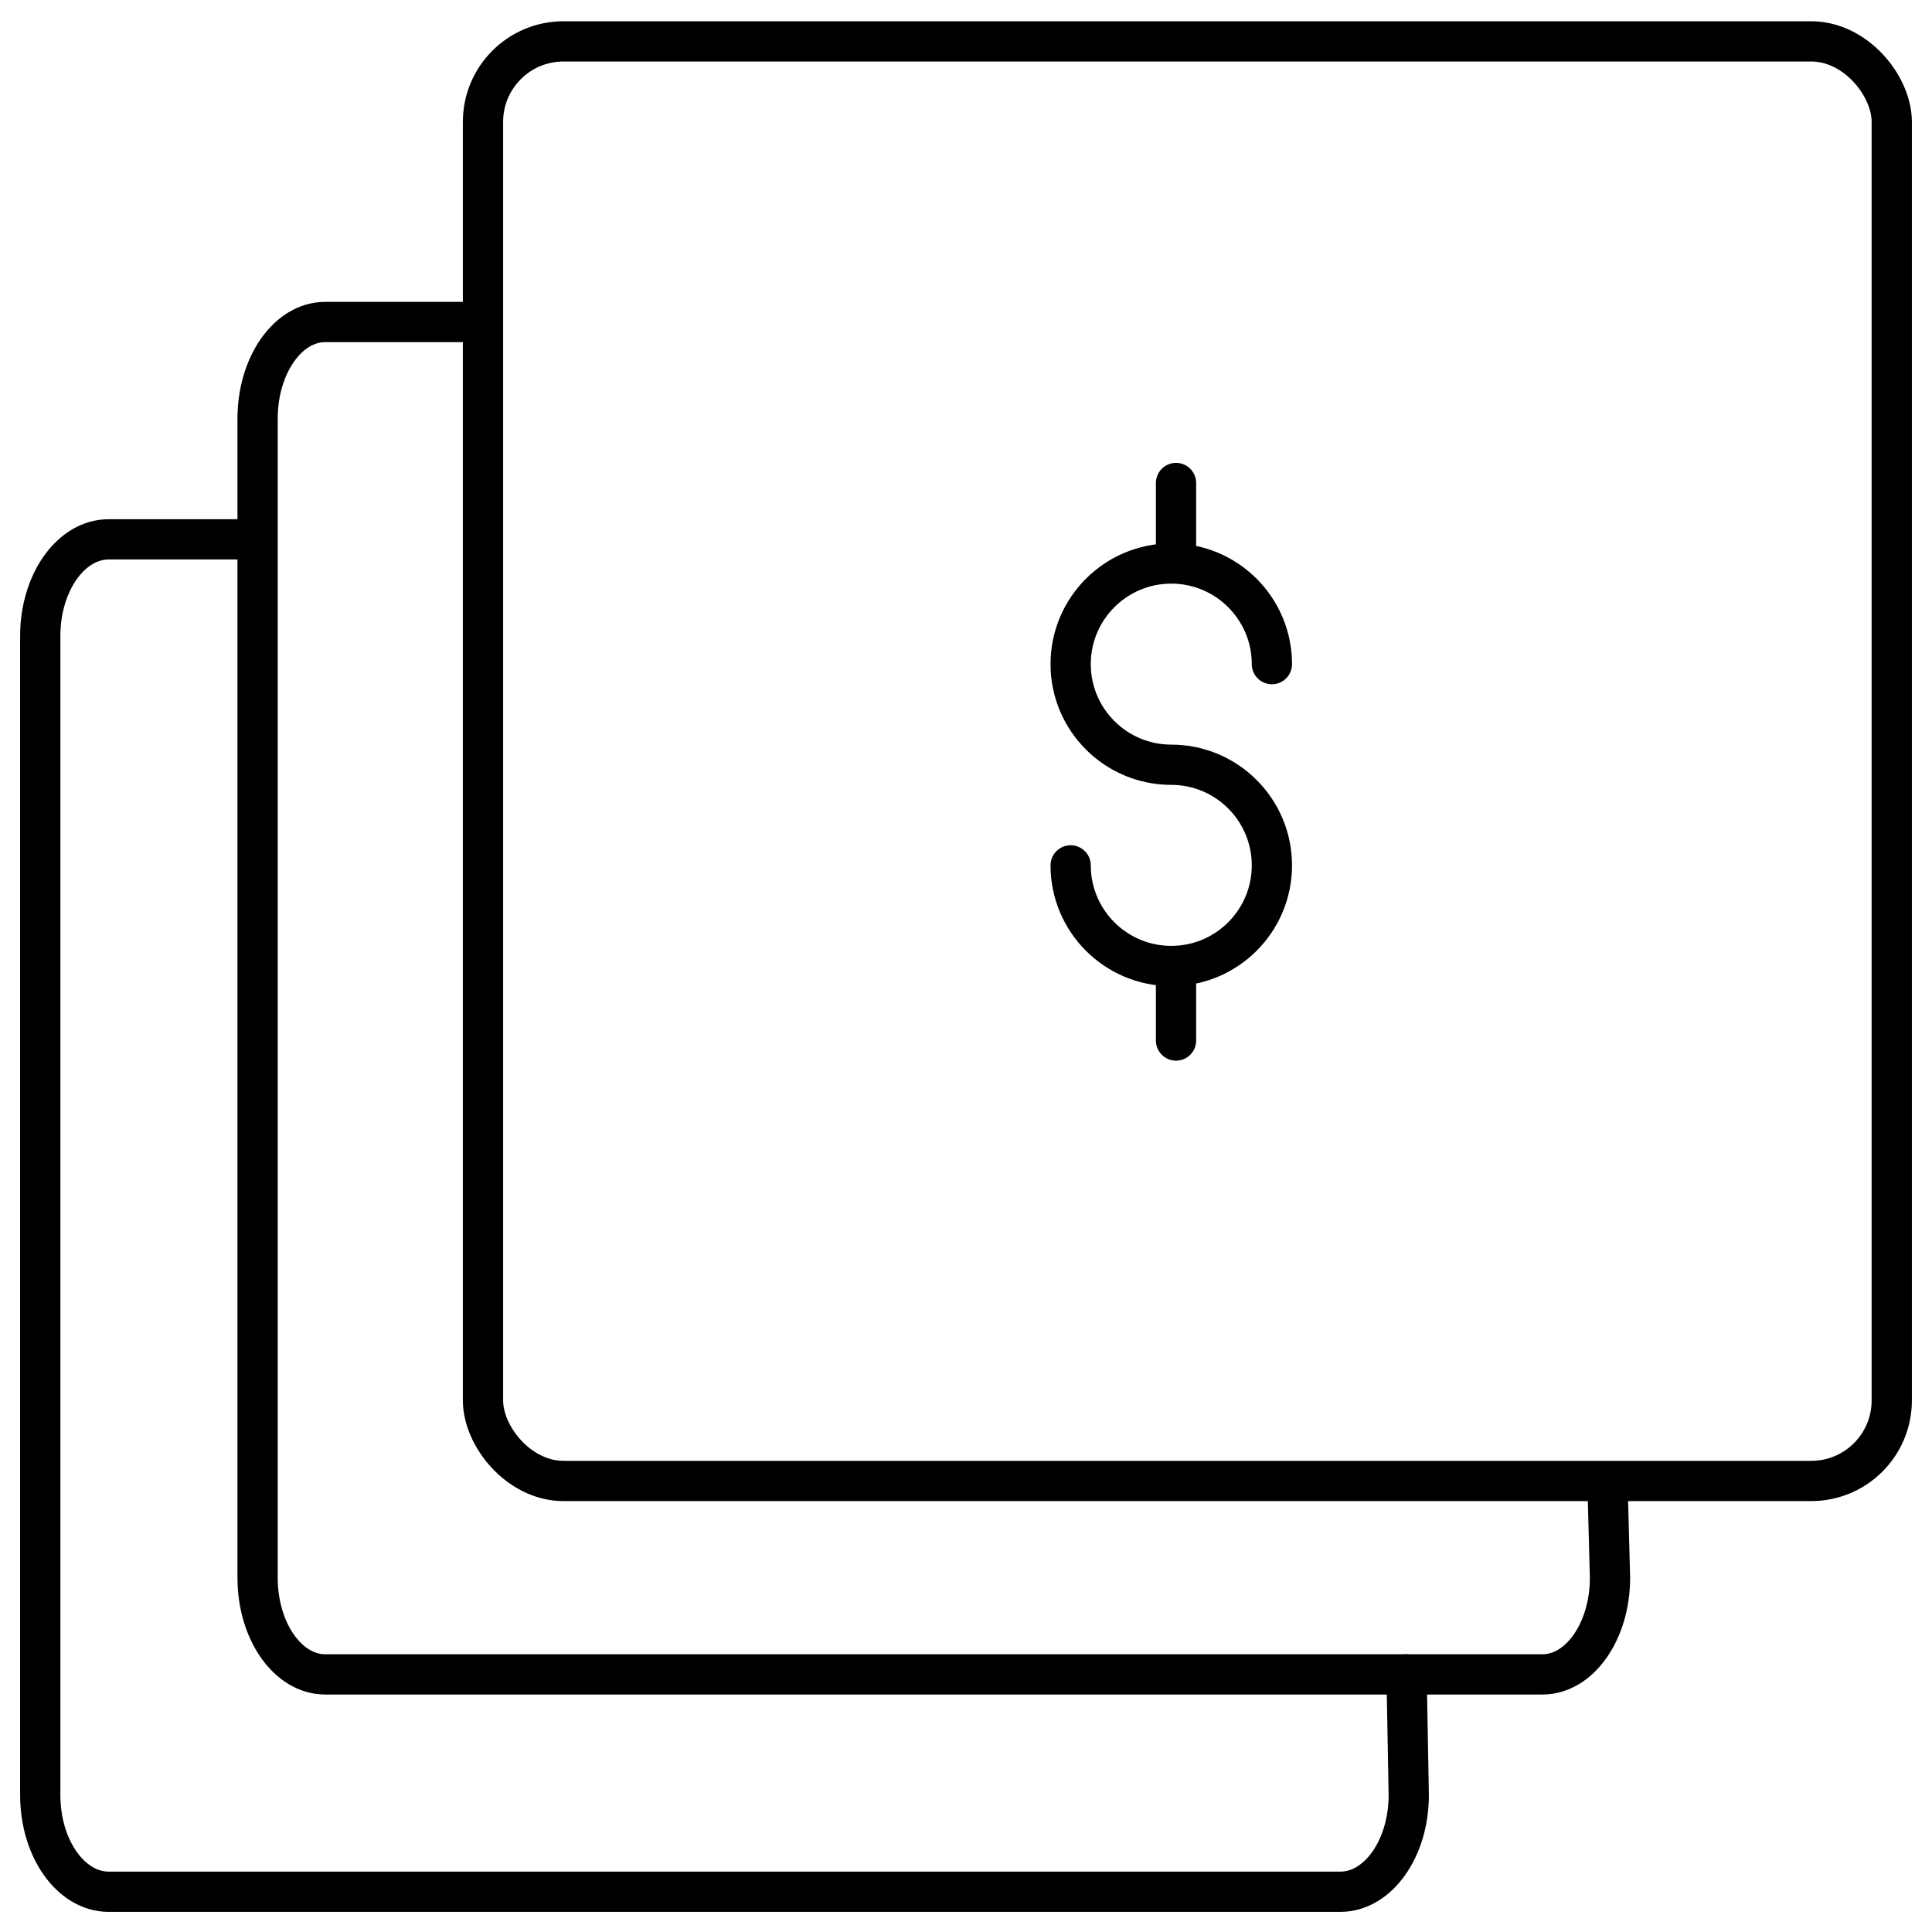
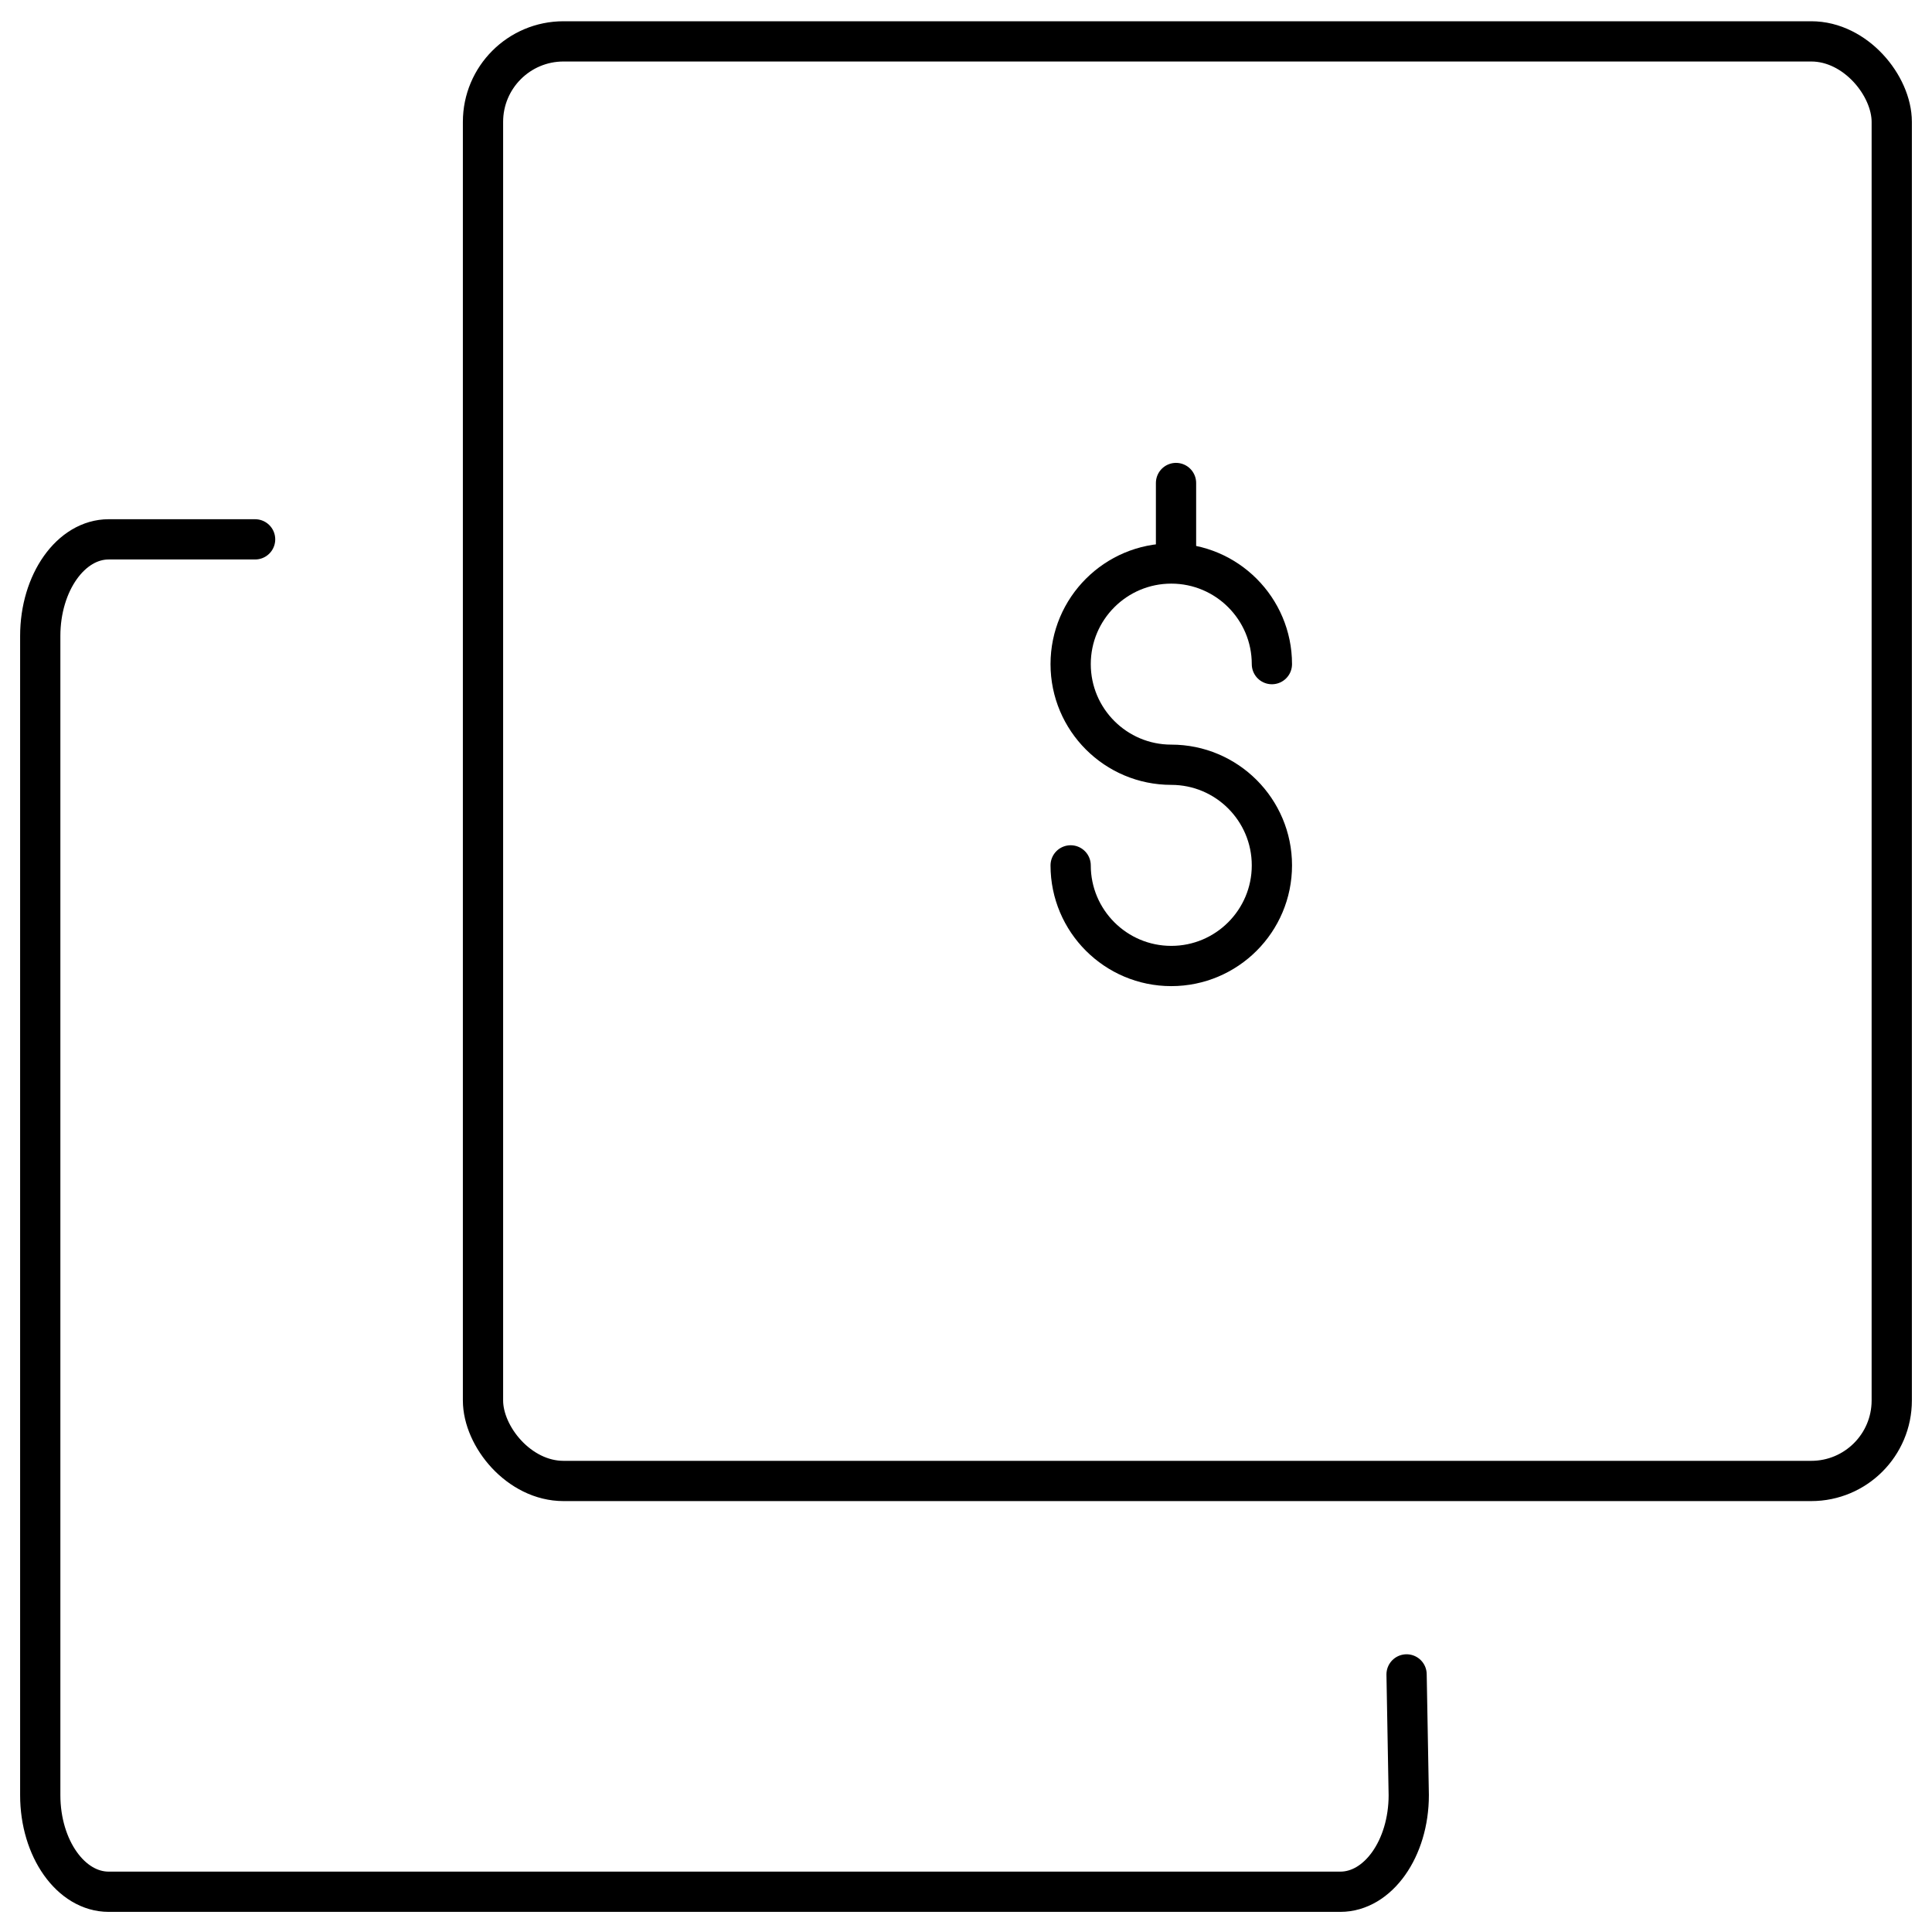
<svg xmlns="http://www.w3.org/2000/svg" width="24px" height="24px" viewBox="0 0 24 24" version="1.1">
  <title>payout-structure</title>
  <desc>Created with Sketch.</desc>
  <g id="images-icons" stroke="none" stroke-width="1" fill="none" fill-rule="evenodd" stroke-linecap="round" stroke-linejoin="round">
    <g id="Artboard" transform="translate(-367, -216)" stroke="#000000" stroke-width="0.5">
      <g id="payout-structure" transform="translate(367, 216)">
        <g id="Light">
          <path d="M13.3,10.75 C13.3,11.44 13.86,12 14.55,12 C15.24,12 15.8,11.44 15.8,10.75 C15.8,10.06 15.24,9.5 14.55,9.5 C13.86,9.5 13.3,8.94 13.3,8.25 C13.3,7.56 13.86,7 14.55,7 C15.24,7 15.8,7.56 15.8,8.25" id="Shape" />
-           <line x1="14.609" y1="12" x2="14.609" y2="12.926" id="Shape" />
          <line x1="14.609" y1="6" x2="14.609" y2="6.928" id="Shape" />
          <rect id="Rectangle-path" x="6" y="0.514" width="17.5" height="17.883" rx="1" />
-           <path d="M19.973,18.577 L20,19.6 C20,20.263 19.624,20.8 19.16,20.8 L4.04,20.8 C3.576,20.8 3.2,20.263 3.2,19.6 L3.2,5.2 C3.2,4.537 3.576,4 4.04,4 L5.838,4" id="Shape" />
          <path d="M17.473,20.8 L17.5,22.3 C17.5,22.963 17.119,23.5 16.65,23.5 L1.35,23.5 C0.881,23.5 0.5,22.963 0.5,22.3 L0.5,7.9 C0.5,7.237 0.881,6.7 1.35,6.7 L3.169,6.7" id="Shape" />
        </g>
      </g>
    </g>
  </g>
</svg>